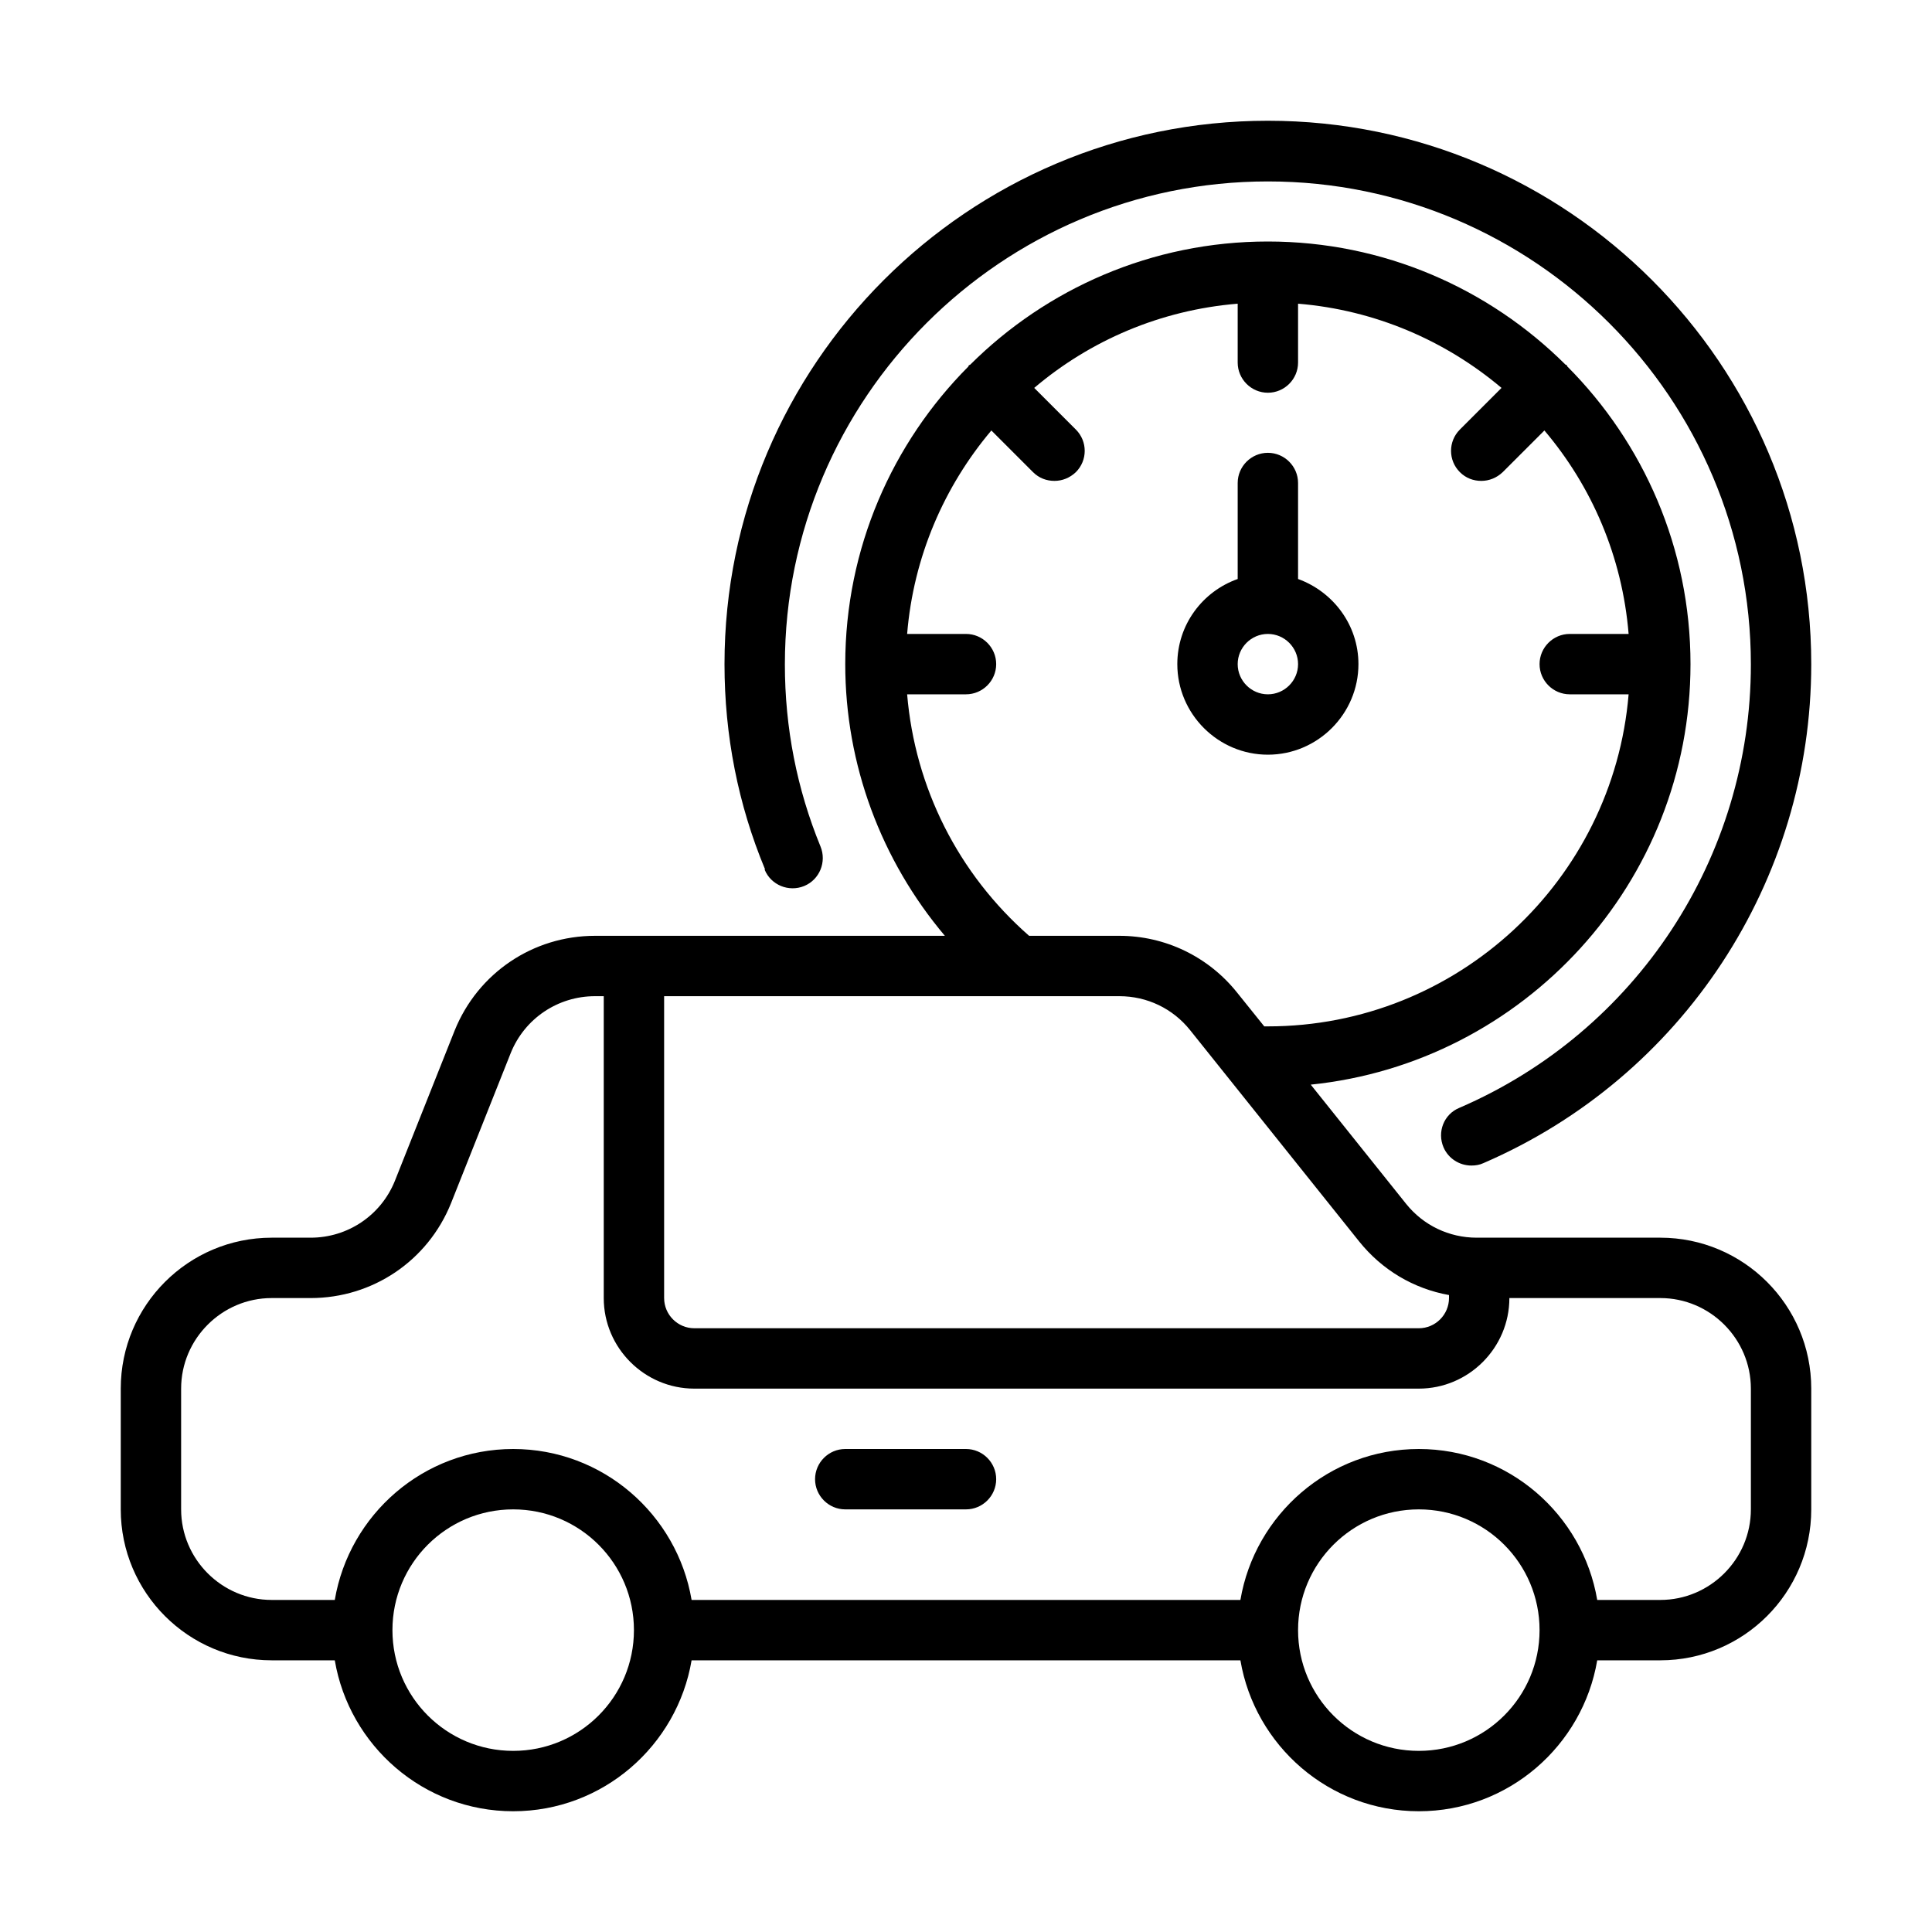
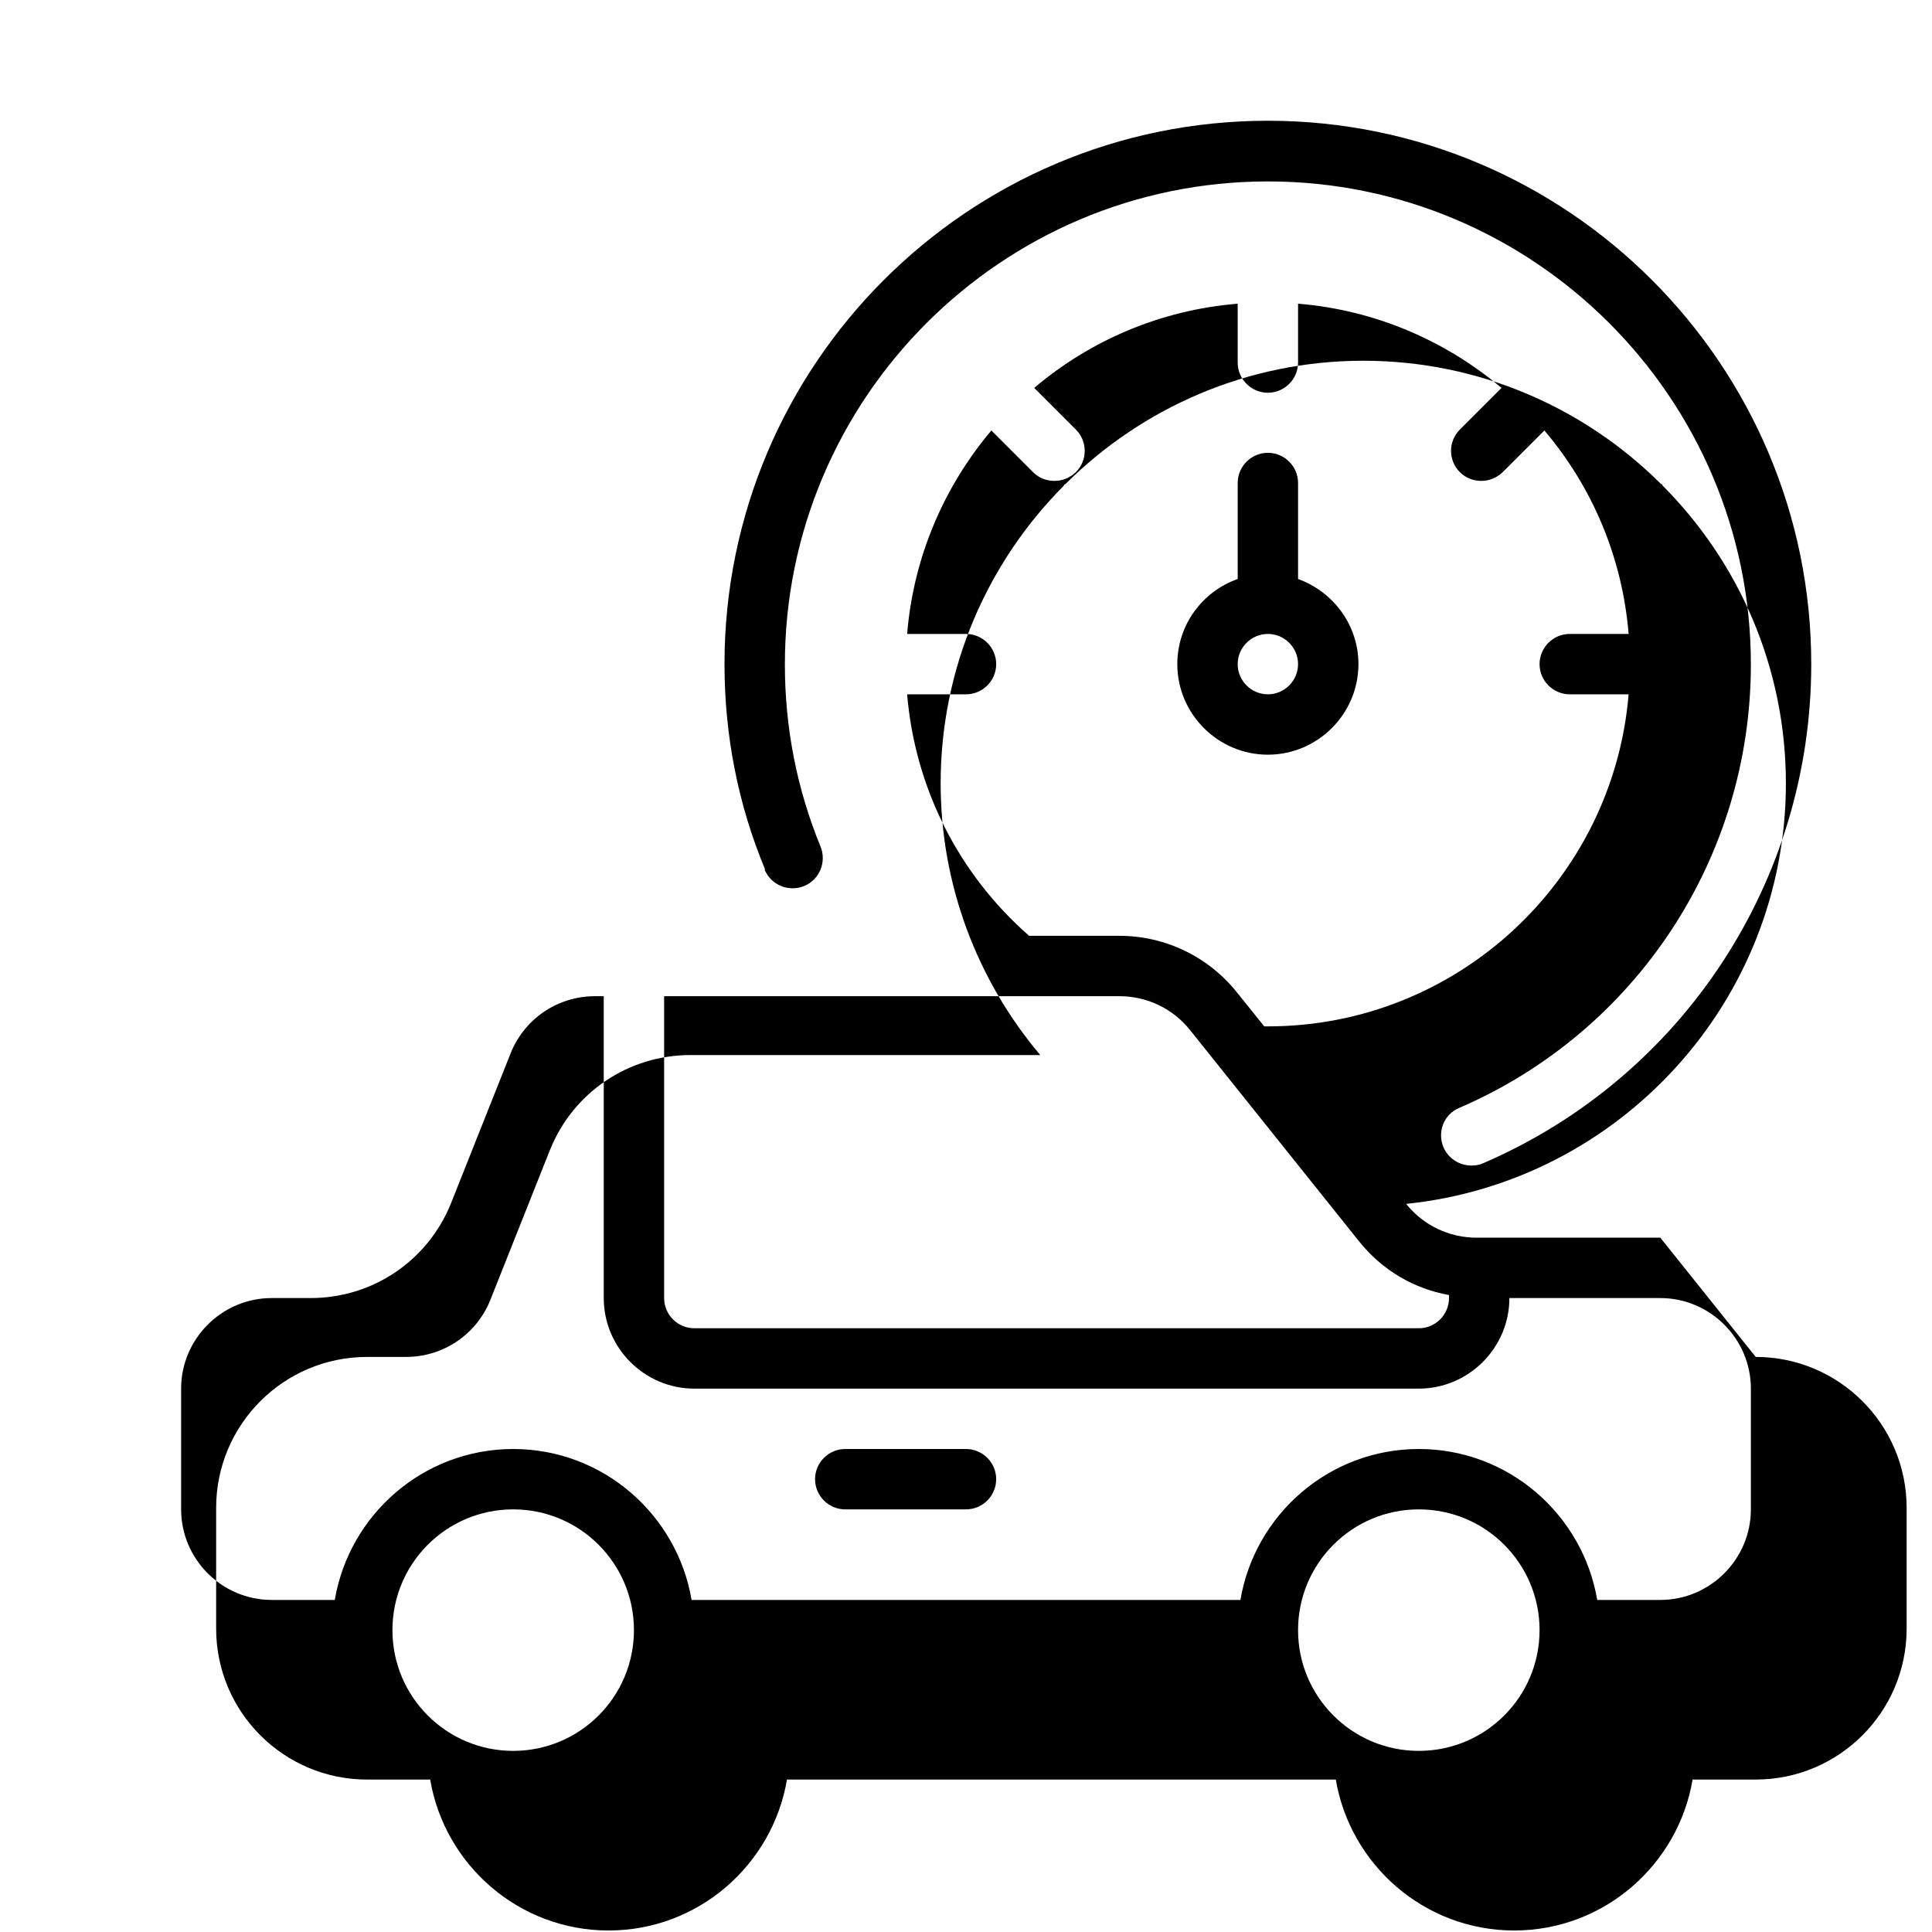
<svg xmlns="http://www.w3.org/2000/svg" id="Expanded" viewBox="0 0 64 64">
-   <path d="M55,41h-6.08c-.92,0-1.77-.41-2.34-1.12l-3.16-3.95c7.05-.72,12.58-6.69,12.58-13.93,0-3.84-1.56-7.33-4.08-9.86,0-.01-.01-.02-.02-.04s-.02-.01-.04-.02c-2.53-2.52-6.02-4.08-9.86-4.08s-7.33,1.56-9.86,4.08c-.01,0-.02.01-.04.02s-.01.02-.02.04c-2.52,2.53-4.08,6.02-4.08,9.86,0,3.33,1.19,6.5,3.3,9h-11.59c-2.05,0-3.88,1.23-4.65,3.14l-1.98,4.98c-.46,1.14-1.56,1.88-2.79,1.88h-1.29c-2.76,0-5,2.24-5,5v4c0,2.76,2.24,5,5,5h2.09c.48,2.83,2.94,5,5.91,5s5.43-2.17,5.91-5h18.18c.48,2.83,2.94,5,5.91,5s5.43-2.17,5.91-5h2.09c2.76,0,5-2.24,5-5v-4c0-2.76-2.24-5-5-5ZM48,42.91v.09c0,.55-.45,1-1,1h-24c-.55,0-1-.45-1-1v-10h15.08c.92,0,1.77.41,2.34,1.12l5.6,7c.76.95,1.81,1.57,2.98,1.78ZM30.06,23h1.94c.55,0,1-.45,1-1s-.45-1-1-1h-1.95c.21-2.56,1.23-4.89,2.79-6.74l1.38,1.38c.2.2.45.29.71.29s.51-.1.71-.29c.39-.39.39-1.02,0-1.41l-1.38-1.38c1.85-1.57,4.18-2.58,6.74-2.79v1.95c0,.55.45,1,1,1s1-.45,1-1v-1.95c2.56.21,4.89,1.23,6.74,2.79l-1.38,1.38c-.39.39-.39,1.02,0,1.41.2.2.45.29.71.29s.51-.1.71-.29l1.38-1.38c1.57,1.85,2.58,4.18,2.79,6.74h-1.95c-.55,0-1,.45-1,1s.45,1,1,1h1.95c-.51,6.15-5.67,11-11.95,11-.04,0-.08,0-.12,0l-.9-1.12c-.95-1.19-2.38-1.88-3.9-1.88h-2.99c-2.35-2.06-3.78-4.91-4.04-8ZM17,58c-2.21,0-4-1.79-4-4s1.79-4,4-4,4,1.79,4,4-1.79,4-4,4ZM47,58c-2.21,0-4-1.79-4-4s1.79-4,4-4,4,1.79,4,4-1.79,4-4,4ZM58,50c0,1.65-1.35,3-3,3h-2.09c-.48-2.83-2.94-5-5.91-5s-5.43,2.17-5.91,5h-18.18c-.48-2.83-2.94-5-5.91-5s-5.43,2.17-5.91,5h-2.09c-1.65,0-3-1.35-3-3v-4c0-1.65,1.35-3,3-3h1.29c2.05,0,3.88-1.23,4.65-3.14l1.98-4.98c.46-1.14,1.56-1.88,2.79-1.88h.29v10c0,1.65,1.35,3,3,3h24c1.65,0,3-1.35,3-3h5c1.65,0,3,1.35,3,3v4ZM33,49c0,.55-.45,1-1,1h-4c-.55,0-1-.45-1-1s.45-1,1-1h4c.55,0,1,.45,1,1ZM25.34,28.79c-.89-2.14-1.34-4.43-1.34-6.79,0-9.93,8.07-18,18-18s18,8.07,18,18c0,7.19-4.26,13.68-10.86,16.53-.13.06-.26.08-.4.08-.39,0-.76-.23-.92-.6-.22-.51.01-1.1.52-1.31,5.87-2.53,9.66-8.3,9.66-14.69,0-8.82-7.18-16-16-16s-16,7.18-16,16c0,2.1.4,4.13,1.18,6.03.21.51-.03,1.1-.54,1.31-.51.21-1.1-.03-1.31-.54ZM42,25c1.65,0,3-1.35,3-3,0-1.3-.84-2.4-2-2.82v-3.18c0-.55-.45-1-1-1s-1,.45-1,1v3.18c-1.16.41-2,1.51-2,2.82,0,1.65,1.35,3,3,3ZM42,21c.55,0,1,.45,1,1s-.45,1-1,1-1-.45-1-1,.45-1,1-1Z" />
+   <path d="M55,41h-6.08c-.92,0-1.77-.41-2.34-1.12c7.05-.72,12.58-6.69,12.58-13.93,0-3.84-1.56-7.33-4.08-9.86,0-.01-.01-.02-.02-.04s-.02-.01-.04-.02c-2.53-2.52-6.02-4.08-9.86-4.08s-7.33,1.56-9.86,4.08c-.01,0-.02.01-.04.02s-.01.02-.02.04c-2.52,2.53-4.08,6.02-4.08,9.86,0,3.33,1.19,6.5,3.3,9h-11.59c-2.05,0-3.88,1.23-4.65,3.14l-1.98,4.98c-.46,1.14-1.56,1.88-2.79,1.88h-1.29c-2.76,0-5,2.24-5,5v4c0,2.76,2.24,5,5,5h2.09c.48,2.83,2.94,5,5.91,5s5.43-2.17,5.91-5h18.18c.48,2.83,2.94,5,5.91,5s5.43-2.17,5.91-5h2.09c2.76,0,5-2.24,5-5v-4c0-2.76-2.24-5-5-5ZM48,42.91v.09c0,.55-.45,1-1,1h-24c-.55,0-1-.45-1-1v-10h15.08c.92,0,1.77.41,2.34,1.12l5.6,7c.76.95,1.81,1.57,2.98,1.78ZM30.06,23h1.94c.55,0,1-.45,1-1s-.45-1-1-1h-1.95c.21-2.56,1.23-4.89,2.79-6.74l1.38,1.38c.2.2.45.29.71.29s.51-.1.71-.29c.39-.39.39-1.02,0-1.41l-1.38-1.38c1.85-1.57,4.18-2.58,6.74-2.79v1.95c0,.55.45,1,1,1s1-.45,1-1v-1.95c2.56.21,4.89,1.23,6.74,2.79l-1.38,1.38c-.39.39-.39,1.02,0,1.41.2.2.45.29.71.29s.51-.1.71-.29l1.38-1.38c1.57,1.85,2.58,4.18,2.79,6.74h-1.95c-.55,0-1,.45-1,1s.45,1,1,1h1.95c-.51,6.15-5.67,11-11.95,11-.04,0-.08,0-.12,0l-.9-1.12c-.95-1.19-2.38-1.88-3.9-1.88h-2.99c-2.35-2.06-3.78-4.91-4.04-8ZM17,58c-2.21,0-4-1.79-4-4s1.79-4,4-4,4,1.79,4,4-1.79,4-4,4ZM47,58c-2.21,0-4-1.79-4-4s1.79-4,4-4,4,1.79,4,4-1.79,4-4,4ZM58,50c0,1.65-1.35,3-3,3h-2.09c-.48-2.83-2.94-5-5.91-5s-5.43,2.17-5.91,5h-18.18c-.48-2.83-2.94-5-5.91-5s-5.43,2.17-5.91,5h-2.09c-1.65,0-3-1.35-3-3v-4c0-1.65,1.35-3,3-3h1.29c2.05,0,3.88-1.23,4.65-3.14l1.98-4.98c.46-1.14,1.56-1.88,2.79-1.88h.29v10c0,1.65,1.35,3,3,3h24c1.65,0,3-1.35,3-3h5c1.65,0,3,1.35,3,3v4ZM33,49c0,.55-.45,1-1,1h-4c-.55,0-1-.45-1-1s.45-1,1-1h4c.55,0,1,.45,1,1ZM25.34,28.79c-.89-2.14-1.34-4.43-1.34-6.79,0-9.93,8.07-18,18-18s18,8.07,18,18c0,7.19-4.26,13.68-10.86,16.53-.13.06-.26.08-.4.08-.39,0-.76-.23-.92-.6-.22-.51.01-1.1.52-1.31,5.87-2.53,9.66-8.3,9.66-14.69,0-8.82-7.18-16-16-16s-16,7.18-16,16c0,2.1.4,4.13,1.18,6.03.21.51-.03,1.1-.54,1.31-.51.21-1.1-.03-1.31-.54ZM42,25c1.65,0,3-1.35,3-3,0-1.3-.84-2.4-2-2.82v-3.18c0-.55-.45-1-1-1s-1,.45-1,1v3.18c-1.16.41-2,1.51-2,2.82,0,1.65,1.35,3,3,3ZM42,21c.55,0,1,.45,1,1s-.45,1-1,1-1-.45-1-1,.45-1,1-1Z" />
</svg>